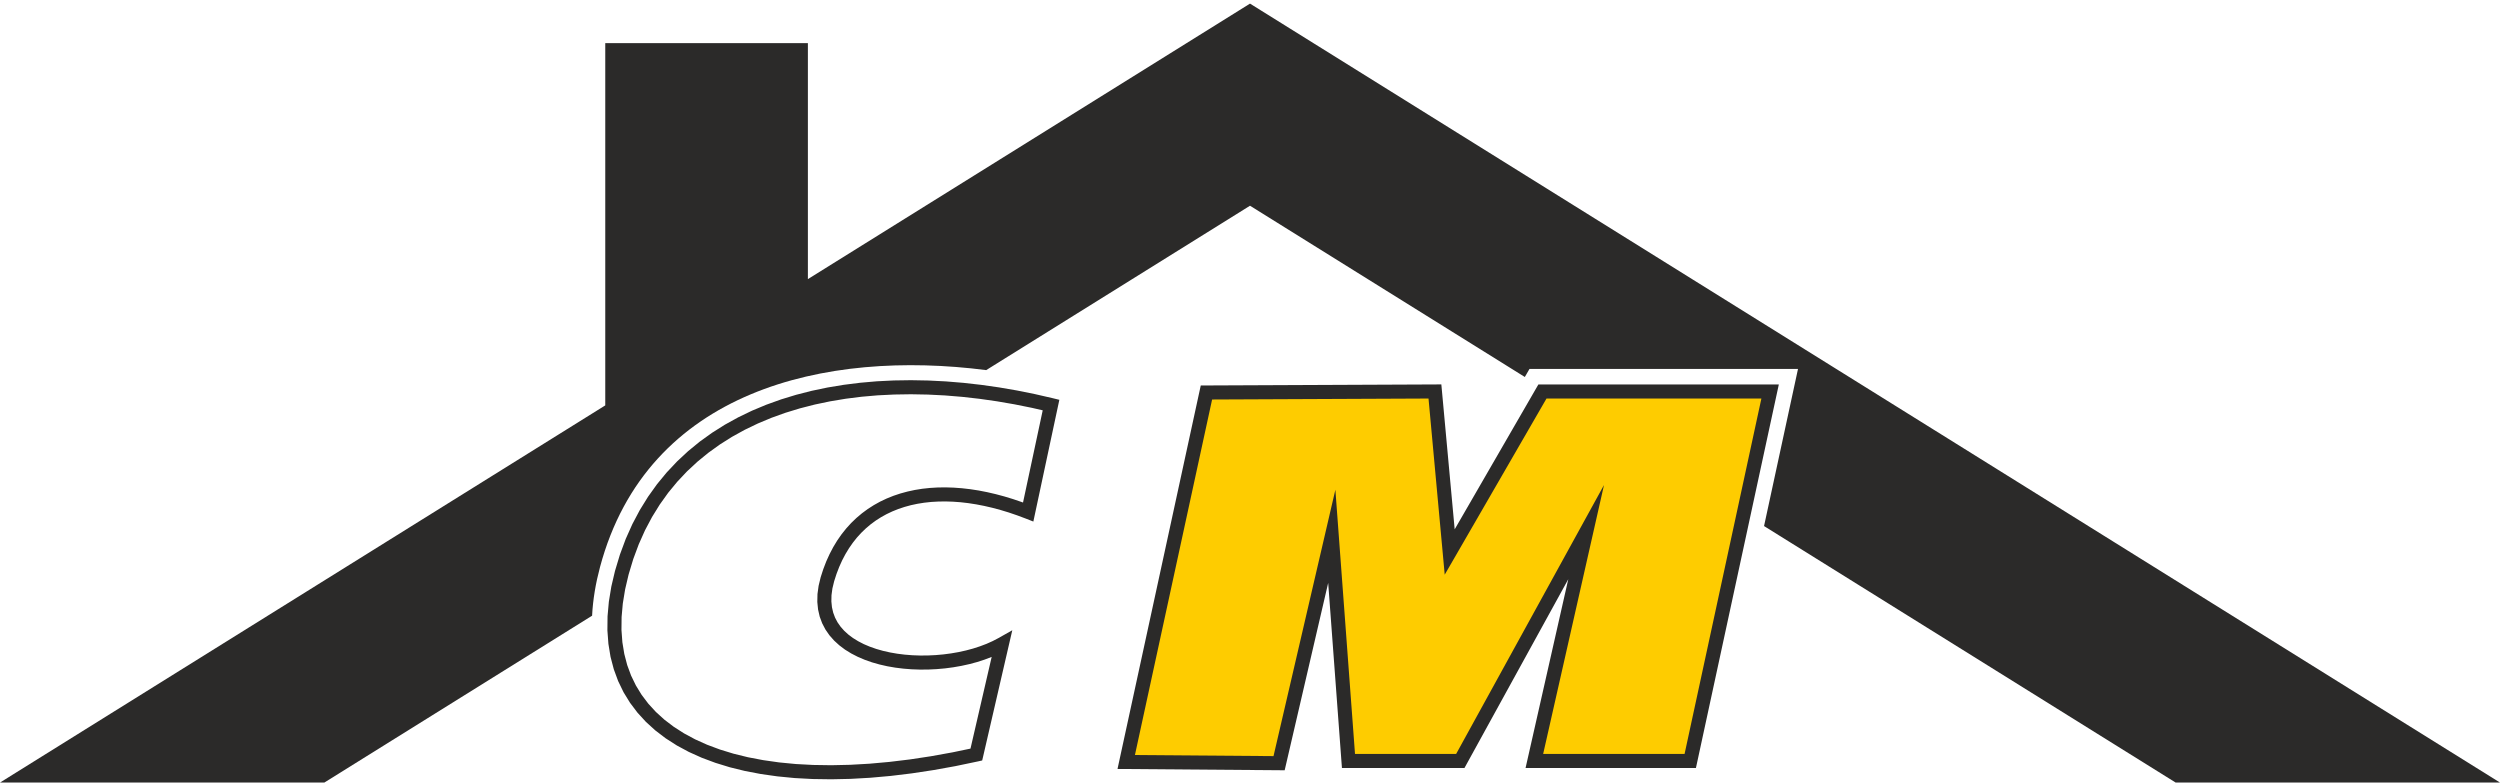
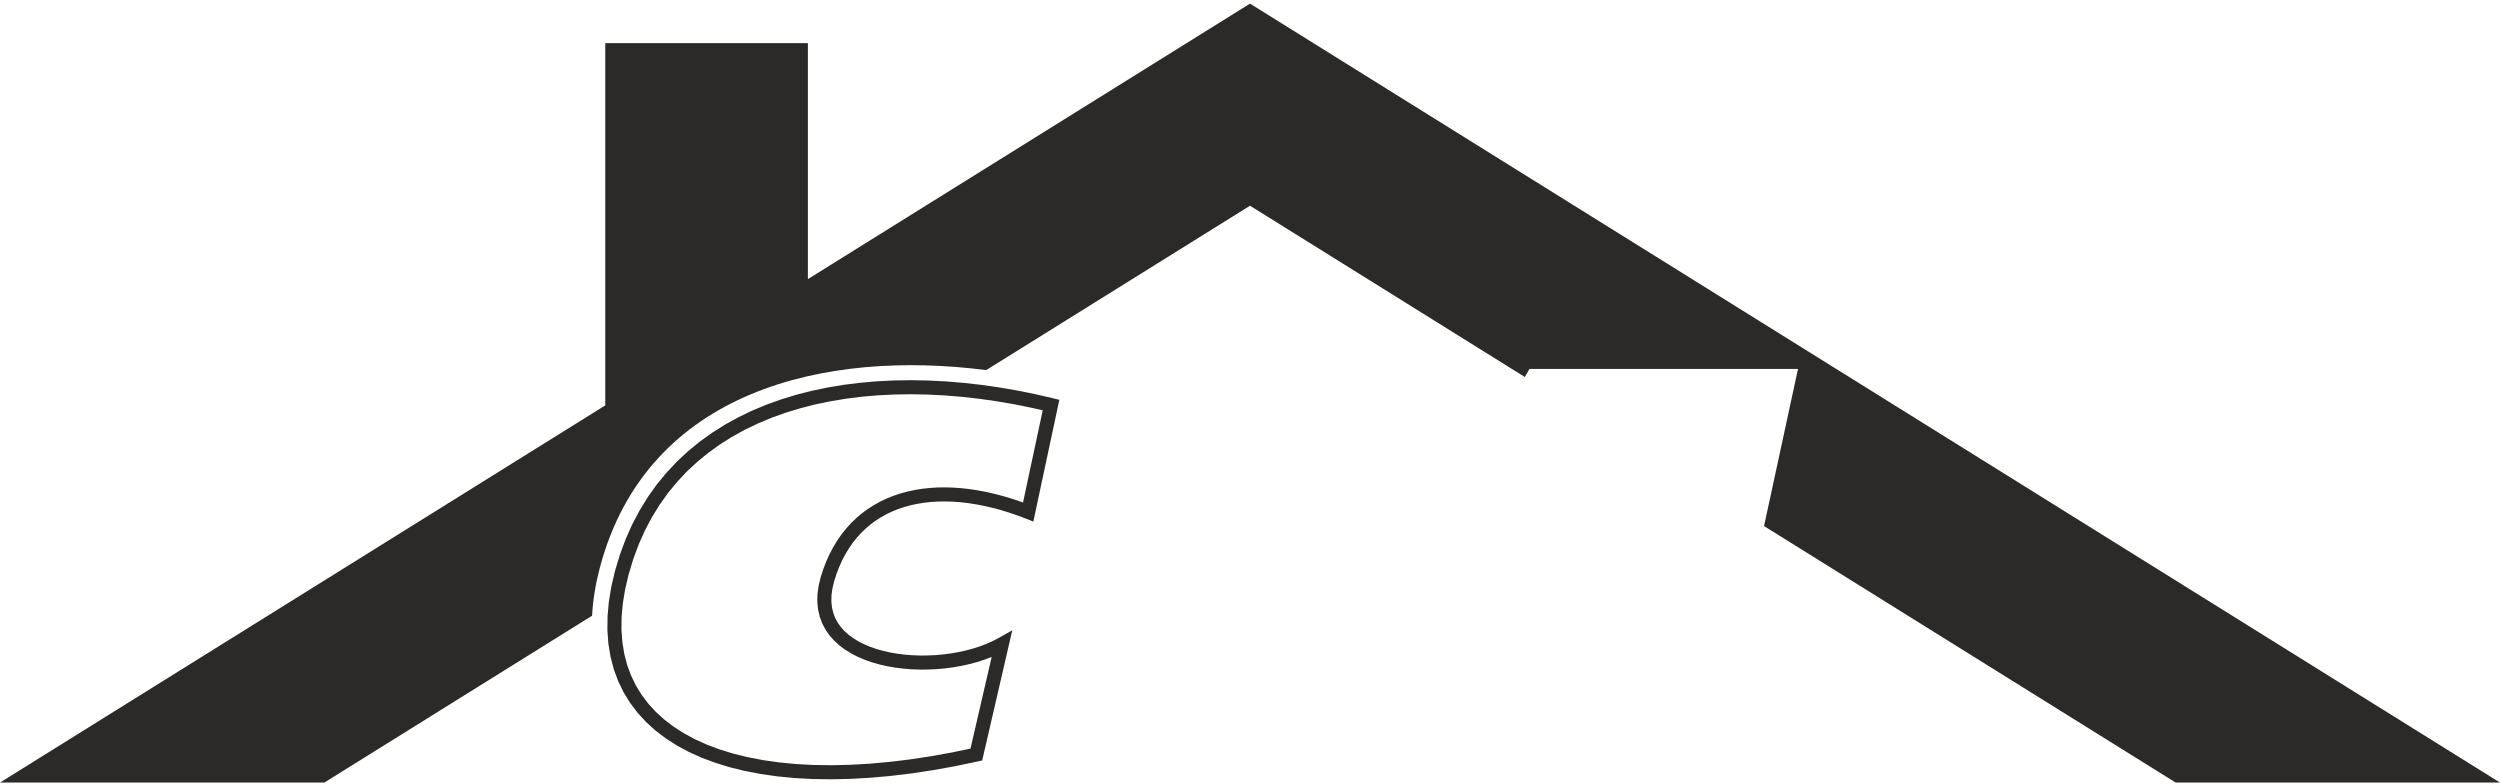
<svg xmlns="http://www.w3.org/2000/svg" width="220" height="69" viewBox="0 0 220 69" fill="none">
  <path fill-rule="evenodd" clip-rule="evenodd" d="M0 68.866H28.541L52.105 54.181C52.176 52.747 52.425 51.306 52.803 49.893C56.981 34.299 72.658 30.754 86.785 32.57L110 18.104L134.185 33.175L134.593 32.468H158.224L155.236 46.293L191.459 68.866H220L110 0.318L71.094 24.562V3.793H53.263V35.674L0 68.866V68.866Z" fill="#2B2A29" />
-   <path d="M128.506 66.966H118.666L117.197 47.196L112.56 67.162L99.107 67.056L106.166 34.541L126.273 34.45L127.574 48.576L135.736 34.45H155.77L148.742 66.966H135.024L139.58 46.825L128.506 66.966Z" fill="#FECC00" />
-   <path d="M118.666 66.347H128.506V67.584H118.666L118.048 67.012L118.666 66.347ZM118.666 67.584H118.091L118.048 67.012L118.666 67.584ZM117.814 47.149L119.283 66.919L118.048 67.012L116.579 47.242L116.594 47.055L117.814 47.149ZM116.594 47.055L117.513 43.098L117.814 47.149L116.594 47.055V47.055ZM111.957 67.021L116.594 47.055L117.8 47.336L113.163 67.301L112.555 67.78L111.957 67.021V67.021ZM113.163 67.301L113.051 67.784L112.555 67.78L113.163 67.301ZM99.112 66.437L112.565 66.542L112.555 67.78L99.102 67.674L98.502 66.924L99.112 66.437V66.437ZM99.102 67.674L98.341 67.669L98.502 66.924L99.102 67.674ZM106.771 34.672L99.712 67.187L98.502 66.924L105.561 34.409L106.163 33.921L106.771 34.672ZM105.561 34.409L105.667 33.924L106.163 33.921L105.561 34.409ZM126.276 35.068L106.169 35.159L106.163 33.921L126.27 33.831L126.89 34.393L126.276 35.068ZM126.27 33.831L126.838 33.828L126.89 34.393L126.27 33.831ZM126.957 48.632L125.657 34.506L126.89 34.393L128.19 48.519L128.11 48.885L126.957 48.632V48.632ZM128.11 48.885L127.135 50.571L126.957 48.632L128.11 48.885ZM136.272 34.759L128.11 48.885L127.038 48.266L135.2 34.14L135.736 33.831L136.272 34.759V34.759ZM135.2 34.14L135.379 33.831H135.736L135.2 34.14V34.14ZM155.77 35.068H135.736V33.831H155.77L156.375 34.58L155.77 35.068ZM155.77 33.831H156.537L156.375 34.58L155.77 33.831ZM148.137 66.835L155.165 34.319L156.375 34.58L149.347 67.096L148.742 67.584L148.137 66.835ZM149.347 67.096L149.241 67.584H148.742L149.347 67.096ZM135.024 66.347H148.742V67.584H135.024L134.42 66.829L135.024 66.347ZM135.024 67.584H134.249L134.42 66.829L135.024 67.584V67.584ZM140.184 46.962L135.627 67.102L134.42 66.829L138.977 46.689L139.038 46.527L140.184 46.962ZM139.038 46.527L141.153 42.68L140.184 46.962L139.038 46.527ZM127.964 66.667L139.038 46.527L140.123 47.124L129.049 67.264L128.506 67.584L127.964 66.667V66.667ZM129.049 67.264L128.873 67.584H128.506L129.049 67.264Z" fill="#2B2A29" />
  <path d="M85.314 66.263L87.558 56.553L88.765 56.832L86.522 66.541L86.052 67.006L85.314 66.263ZM86.522 66.541L86.433 66.921L86.052 67.006L86.522 66.541ZM54.119 50.246L55.315 50.566L55.011 51.863L54.807 53.107L54.701 54.297L54.689 55.434L54.769 56.517L54.938 57.547L55.194 58.524L55.535 59.449L55.96 60.324L56.465 61.148L57.051 61.923L57.718 62.65L58.464 63.328L59.289 63.956L60.191 64.534L61.169 65.061L62.224 65.536L63.352 65.957L64.551 66.325L65.82 66.637L67.158 66.892L68.561 67.092L70.029 67.234L71.558 67.316L73.148 67.34L74.796 67.303L76.498 67.207L78.255 67.049L80.065 66.831L81.924 66.549L83.831 66.205L85.784 65.798L86.052 67.006L84.067 67.421L82.127 67.77L80.232 68.057L78.386 68.281L76.589 68.442L74.844 68.541L73.152 68.578L71.516 68.554L69.936 68.469L68.415 68.321L66.955 68.114L65.556 67.847L64.222 67.519L62.954 67.129L61.753 66.681L60.622 66.172L59.563 65.602L58.579 64.971L57.672 64.28L56.845 63.529L56.101 62.717L55.443 61.846L54.873 60.918L54.396 59.933L54.014 58.895L53.727 57.804L53.54 56.663L53.451 55.472L53.464 54.234L53.579 52.95L53.796 51.621L54.119 50.246V50.246ZM93.097 35.771L91.886 35.513L92.345 36.243L90.804 35.889L89.264 35.579L87.726 35.314L86.194 35.095L84.669 34.923L83.155 34.798L81.653 34.723L80.166 34.695L78.696 34.718L77.248 34.789L75.822 34.913L74.421 35.089L73.049 35.318L71.705 35.599L70.395 35.935L69.12 36.324L67.882 36.769L66.685 37.27L65.529 37.827L64.417 38.441L63.353 39.112L62.338 39.842L61.372 40.631L60.459 41.48L59.602 42.39L58.801 43.362L58.06 44.398L57.379 45.498L56.762 46.663L56.211 47.895L55.727 49.196L55.315 50.566L54.119 50.246L54.554 48.802L55.064 47.427L55.649 46.12L56.305 44.882L57.029 43.712L57.819 42.608L58.673 41.572L59.587 40.602L60.558 39.698L61.584 38.859L62.661 38.085L63.788 37.374L64.961 36.727L66.177 36.14L67.435 35.615L68.73 35.149L70.061 34.742L71.425 34.393L72.82 34.101L74.243 33.865L75.692 33.683L77.163 33.554L78.656 33.48L80.167 33.457L81.695 33.485L83.237 33.563L84.789 33.691L86.351 33.868L87.918 34.091L89.492 34.362L91.065 34.679L92.638 35.04L93.097 35.771V35.771ZM92.638 35.04L93.223 35.183L93.097 35.771L92.638 35.04ZM89.876 44.925L91.886 35.513L93.097 35.771L91.087 45.183L90.256 45.63L89.876 44.925V44.925ZM91.087 45.183L90.935 45.897L90.256 45.63L91.087 45.183V45.183ZM73.407 51.145L72.219 50.796L72.45 50.083L72.711 49.403L73.005 48.755L73.327 48.142L73.679 47.561L74.061 47.013L74.47 46.501L74.907 46.021L75.369 45.577L75.856 45.167L76.366 44.791L76.899 44.45L77.453 44.142L78.027 43.87L78.621 43.631L79.232 43.427L79.86 43.256L80.504 43.117L81.162 43.011L81.835 42.939L82.521 42.898L83.219 42.889L83.929 42.912L84.649 42.965L85.379 43.049L86.119 43.163L86.867 43.309L87.623 43.484L88.385 43.688L89.154 43.922L89.928 44.186L90.707 44.477L90.256 45.63L89.512 45.352L88.774 45.1L88.045 44.879L87.322 44.685L86.609 44.52L85.906 44.384L85.213 44.276L84.532 44.197L83.863 44.148L83.207 44.127L82.565 44.136L81.938 44.172L81.326 44.239L80.731 44.334L80.153 44.458L79.591 44.612L79.049 44.793L78.525 45.004L78.019 45.244L77.533 45.513L77.067 45.811L76.621 46.139L76.198 46.496L75.794 46.885L75.413 47.303L75.054 47.754L74.718 48.236L74.405 48.751L74.116 49.299L73.854 49.879L73.617 50.495L73.407 51.145V51.145ZM88.765 56.832L87.558 56.553L88.466 57.232L87.888 57.533L87.279 57.805L86.643 58.046L85.982 58.26L85.299 58.443L84.599 58.597L83.885 58.722L83.161 58.818L82.429 58.883L81.693 58.919L80.958 58.924L80.225 58.898L79.501 58.841L78.785 58.752L78.085 58.631L77.4 58.475L76.737 58.287L76.099 58.062L75.488 57.802L74.908 57.504L74.365 57.169L73.861 56.79L73.402 56.371L72.994 55.909L72.642 55.403L72.354 54.854L72.134 54.264L71.99 53.636L71.923 52.973L71.938 52.277L72.037 51.551L72.219 50.796L73.407 51.145L73.252 51.783L73.172 52.375L73.161 52.926L73.212 53.437L73.321 53.91L73.485 54.35L73.701 54.761L73.968 55.144L74.285 55.503L74.65 55.837L75.062 56.145L75.517 56.426L76.013 56.682L76.546 56.908L77.111 57.106L77.707 57.276L78.326 57.416L78.967 57.527L79.625 57.609L80.296 57.662L80.975 57.686L81.658 57.681L82.344 57.648L83.024 57.587L83.697 57.498L84.36 57.383L85.006 57.24L85.631 57.072L86.234 56.877L86.808 56.66L87.35 56.418L87.857 56.154L88.765 56.832V56.832ZM87.857 56.154L89.082 55.462L88.765 56.832L87.857 56.154Z" fill="#2B2A29" />
</svg>